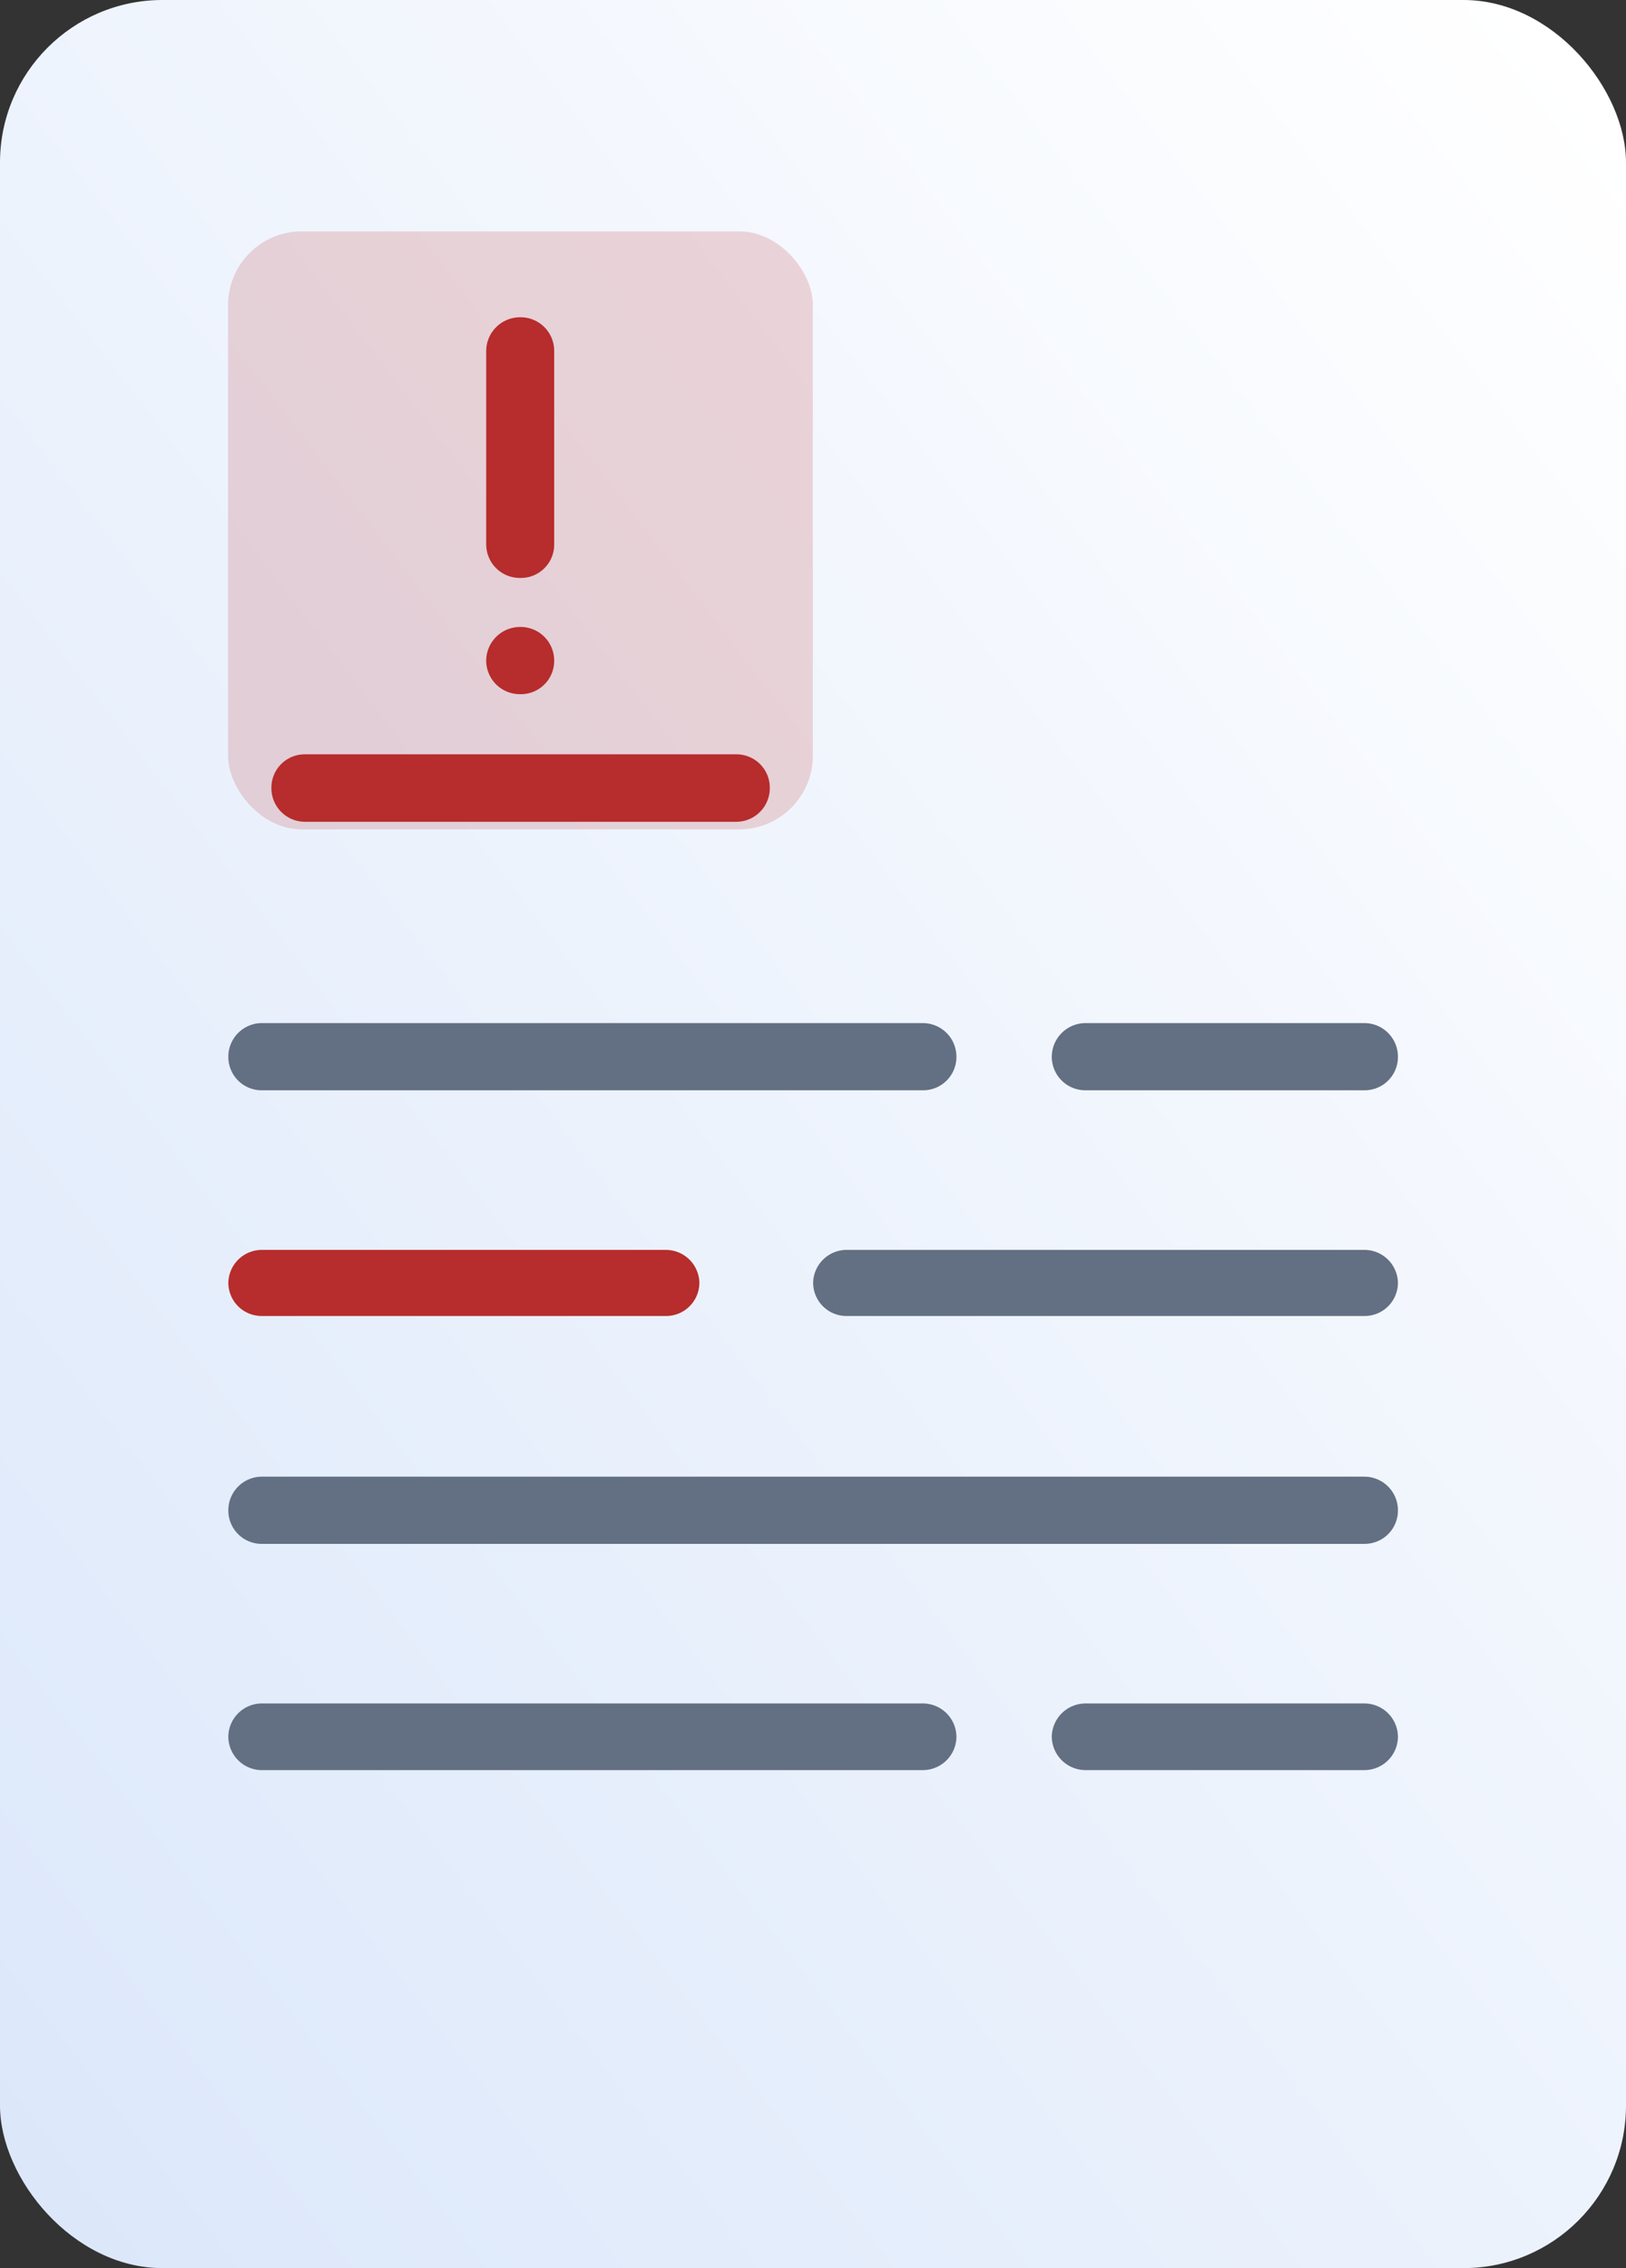
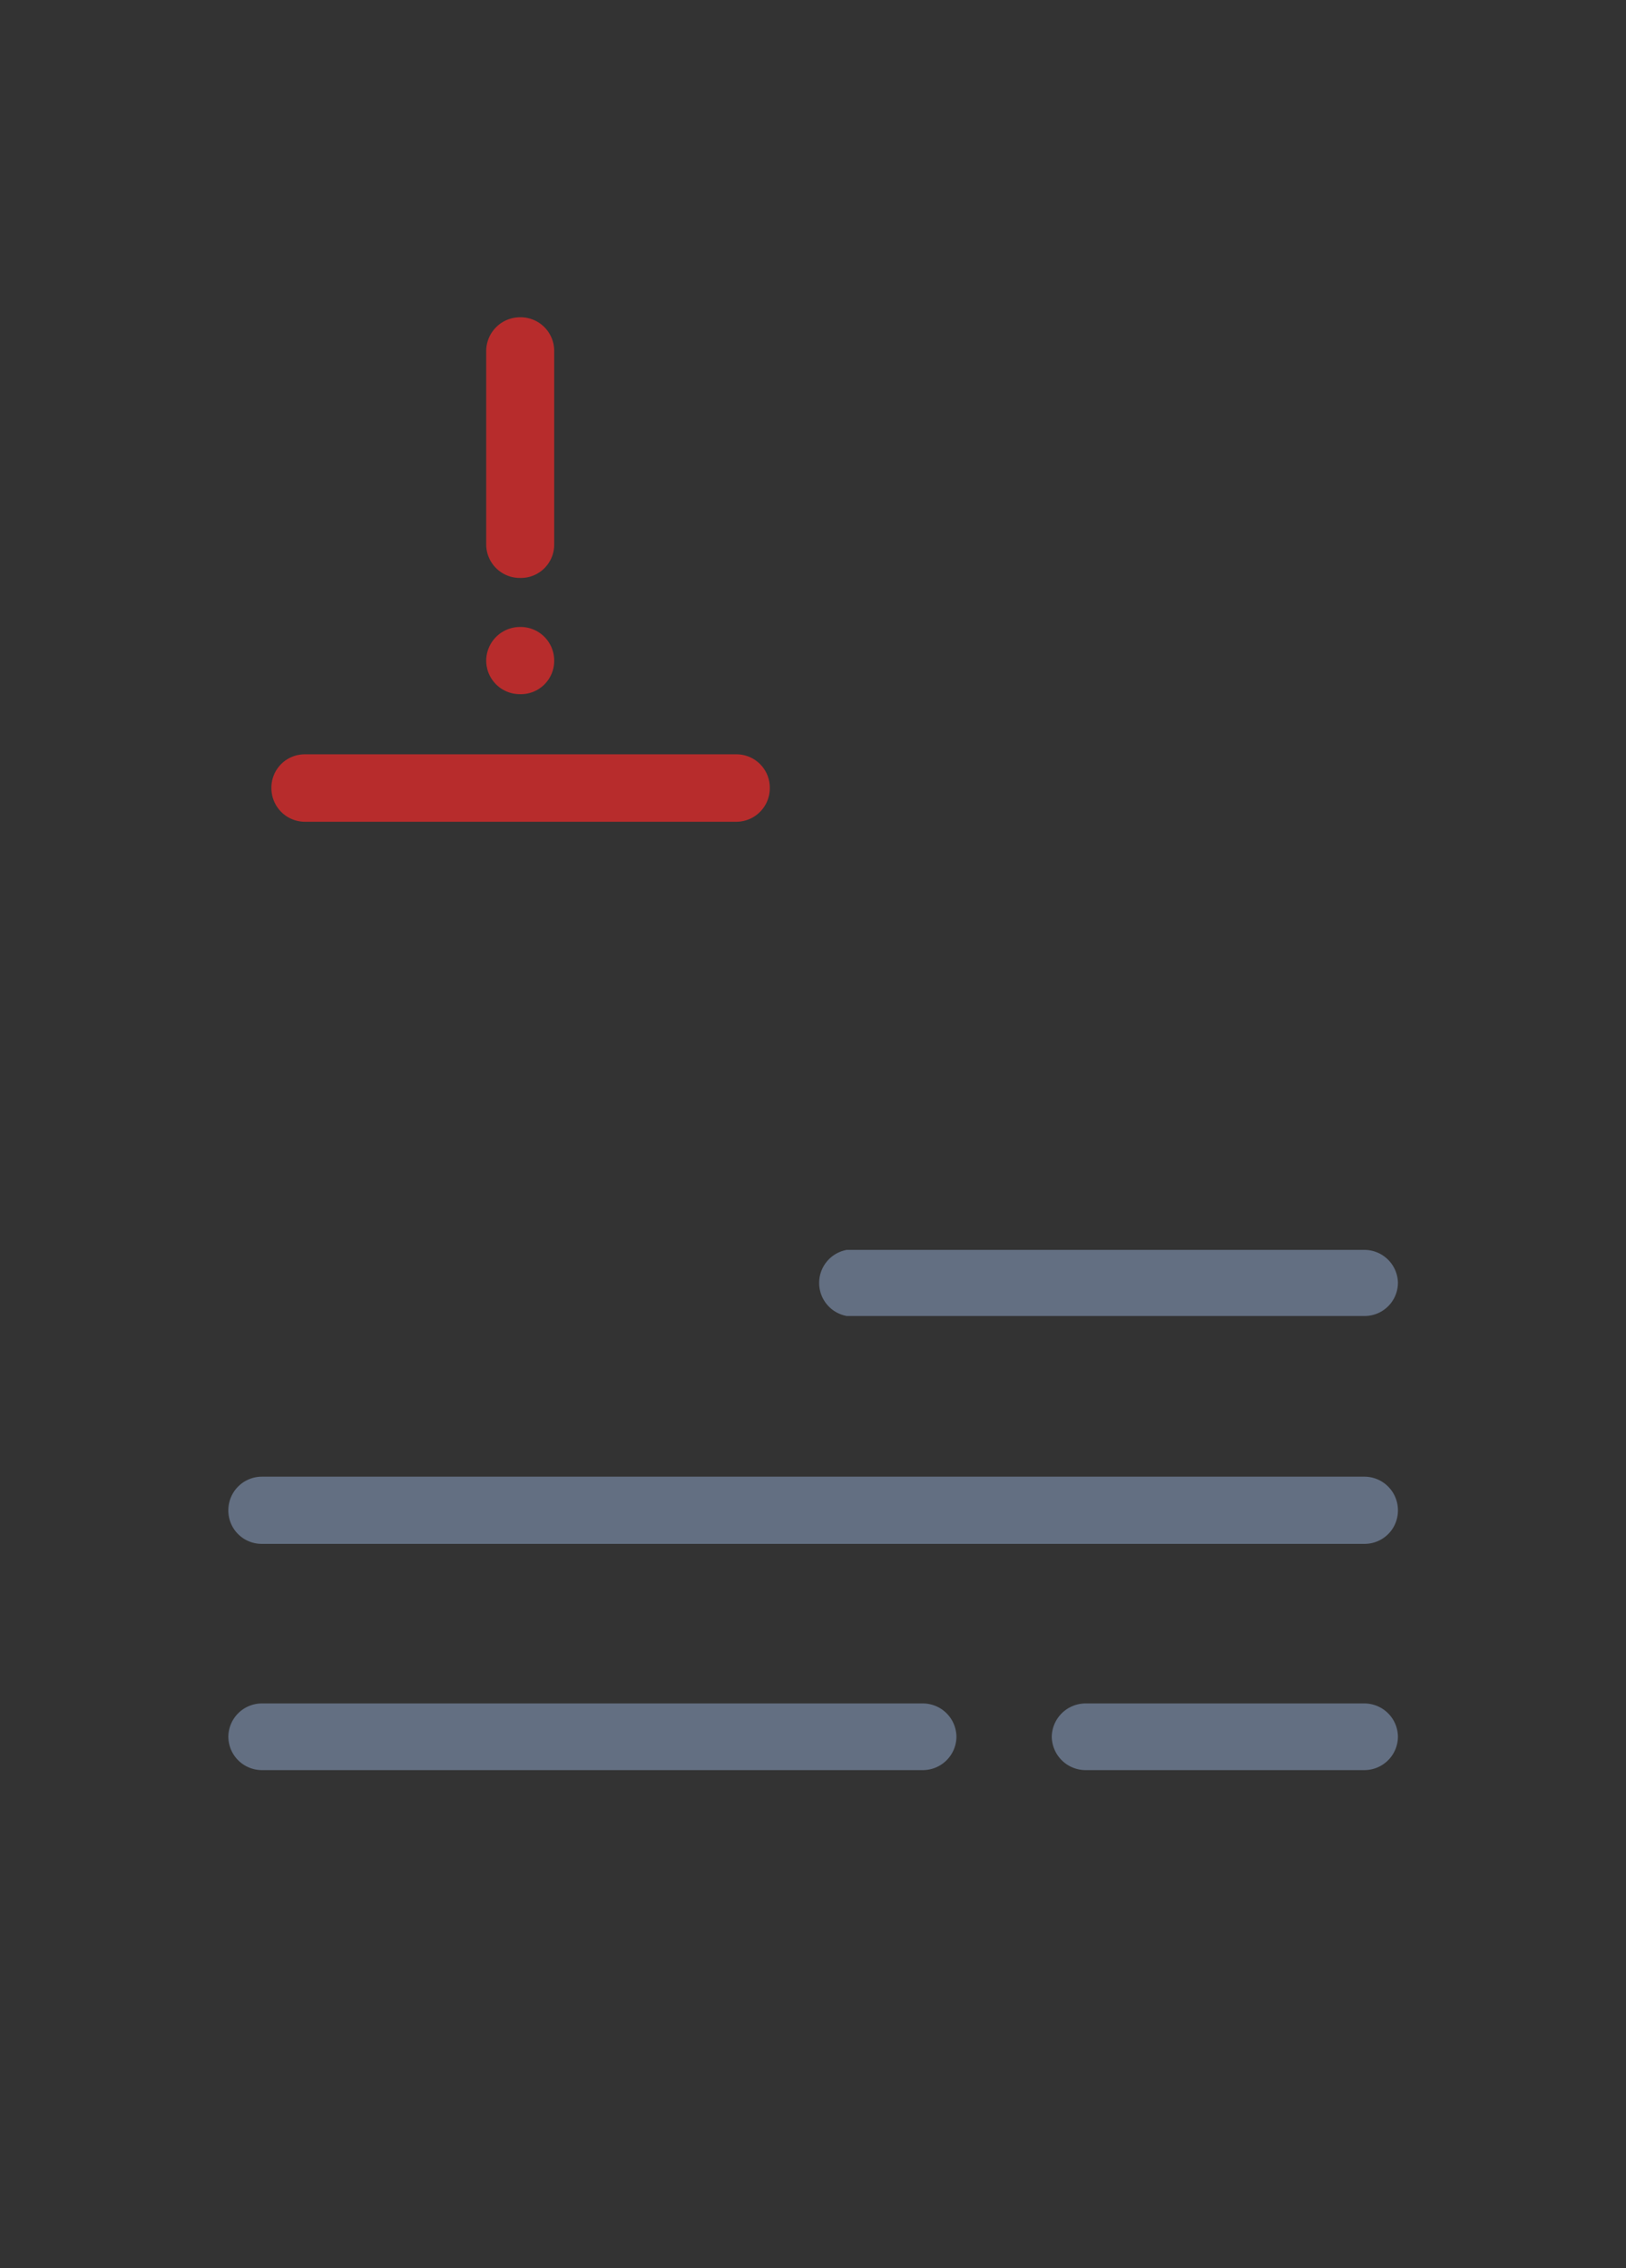
<svg xmlns="http://www.w3.org/2000/svg" id="Layer_1" data-name="Layer 1" viewBox="0 0 60.03 83.71">
  <rect x="0" y="0" width="60.03" height="83.71" fill="#333333" stroke="none" />
  <defs>
    <style>.cls-1{fill:url(#linear-gradient);}.cls-2{fill:#636f82;}.cls-3{fill:#b72c2c;}.cls-4{opacity:0.18;}</style>
    <linearGradient id="linear-gradient" x1="-721.72" y1="671.48" x2="-722.9" y2="670.24" gradientTransform="matrix(60.03, 0, 0, -83.71, 43383.72, 56212.32)" gradientUnits="userSpaceOnUse">
      <stop offset="0" stop-color="#fff" />
      <stop offset="1" stop-color="#d2e1f9" />
    </linearGradient>
  </defs>
  <g id="Group_158" data-name="Group 158">
-     <rect id="Rectangle_120-3" data-name="Rectangle 120-3" class="cls-1" width="60.03" height="83.71" rx="6" />
-     <path id="Rectangle_121" data-name="Rectangle 121" class="cls-2" d="M79.88,136.43H90.19a1.24,1.24,0,0,1,1.23,1.24h0a1.23,1.23,0,0,1-1.23,1.24H79.88a1.24,1.24,0,0,1-1.24-1.24h0A1.25,1.25,0,0,1,79.88,136.43Z" transform="translate(-39.81 -98.67)" />
-     <path id="Rectangle_122" data-name="Rectangle 122" class="cls-2" d="M49.47,136.43H73.88a1.24,1.24,0,0,1,1.24,1.24h0a1.23,1.23,0,0,1-1.24,1.24H49.47a1.23,1.23,0,0,1-1.23-1.24h0A1.24,1.24,0,0,1,49.47,136.43Z" transform="translate(-39.81 -98.67)" />
    <path id="Rectangle_123" data-name="Rectangle 123" class="cls-2" d="M79.88,161.54H90.19a1.24,1.24,0,0,1,1.23,1.24h0A1.24,1.24,0,0,1,90.19,164H79.88a1.25,1.25,0,0,1-1.24-1.24h0A1.25,1.25,0,0,1,79.88,161.54Z" transform="translate(-39.81 -98.67)" />
    <path id="Rectangle_124" data-name="Rectangle 124" class="cls-2" d="M49.47,161.54H73.88a1.24,1.24,0,0,1,1.24,1.24h0A1.24,1.24,0,0,1,73.88,164H49.47a1.24,1.24,0,0,1-1.23-1.24h0A1.24,1.24,0,0,1,49.47,161.54Z" transform="translate(-39.81 -98.67)" />
-     <path id="Rectangle_125" data-name="Rectangle 125" class="cls-3" d="M49.47,144.8H64.39A1.24,1.24,0,0,1,65.63,146h0a1.23,1.23,0,0,1-1.24,1.24H49.47A1.23,1.23,0,0,1,48.24,146h0A1.24,1.24,0,0,1,49.47,144.8Z" transform="translate(-39.81 -98.67)" />
-     <path id="Rectangle_126" data-name="Rectangle 126" class="cls-2" d="M71.07,144.8H90.18A1.24,1.24,0,0,1,91.42,146h0a1.23,1.23,0,0,1-1.24,1.24H71.07A1.23,1.23,0,0,1,69.83,146h0A1.24,1.24,0,0,1,71.07,144.8Z" transform="translate(-39.81 -98.67)" />
+     <path id="Rectangle_126" data-name="Rectangle 126" class="cls-2" d="M71.07,144.8H90.18A1.24,1.24,0,0,1,91.42,146h0a1.23,1.23,0,0,1-1.24,1.24H71.07h0A1.24,1.24,0,0,1,71.07,144.8Z" transform="translate(-39.81 -98.67)" />
    <path id="Rectangle_127" data-name="Rectangle 127" class="cls-2" d="M49.47,153.17H90.19a1.24,1.24,0,0,1,1.23,1.24h0a1.23,1.23,0,0,1-1.23,1.24H49.47a1.23,1.23,0,0,1-1.23-1.24h0A1.24,1.24,0,0,1,49.47,153.17Z" transform="translate(-39.81 -98.67)" />
    <g id="Group_153" data-name="Group 153" class="cls-4">
-       <rect id="Rectangle_128" data-name="Rectangle 128" class="cls-3" x="8.42" y="8.54" width="21.59" height="22.07" rx="2.72" />
-     </g>
+       </g>
    <path id="Rectangle_129" data-name="Rectangle 129" class="cls-3" d="M51.07,126.51H67a1.23,1.23,0,0,1,1.23,1.24h0A1.24,1.24,0,0,1,67,129H51.07a1.24,1.24,0,0,1-1.24-1.24h0A1.23,1.23,0,0,1,51.07,126.51Z" transform="translate(-39.81 -98.67)" />
    <path id="Rectangle_130" data-name="Rectangle 130" class="cls-3" d="M60.27,111.62v7.13A1.23,1.23,0,0,1,59,120h0a1.24,1.24,0,0,1-1.24-1.23v-7.13A1.25,1.25,0,0,1,59,110.38h0A1.24,1.24,0,0,1,60.27,111.62Z" transform="translate(-39.81 -98.67)" />
    <path id="Rectangle_131" data-name="Rectangle 131" class="cls-3" d="M60.27,123.05h0A1.23,1.23,0,0,1,59,124.29h0a1.24,1.24,0,0,1-1.24-1.24h0A1.25,1.25,0,0,1,59,121.81h0A1.24,1.24,0,0,1,60.27,123.05Z" transform="translate(-39.81 -98.67)" />
  </g>
</svg>